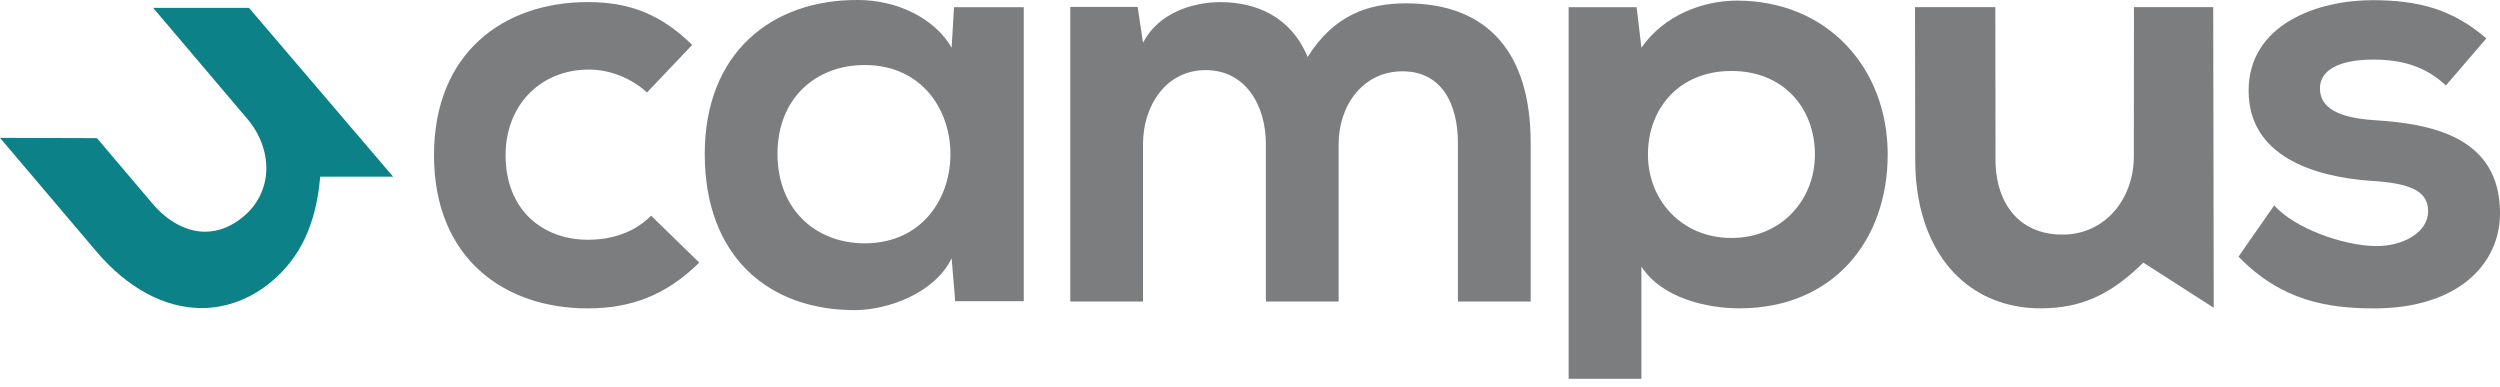
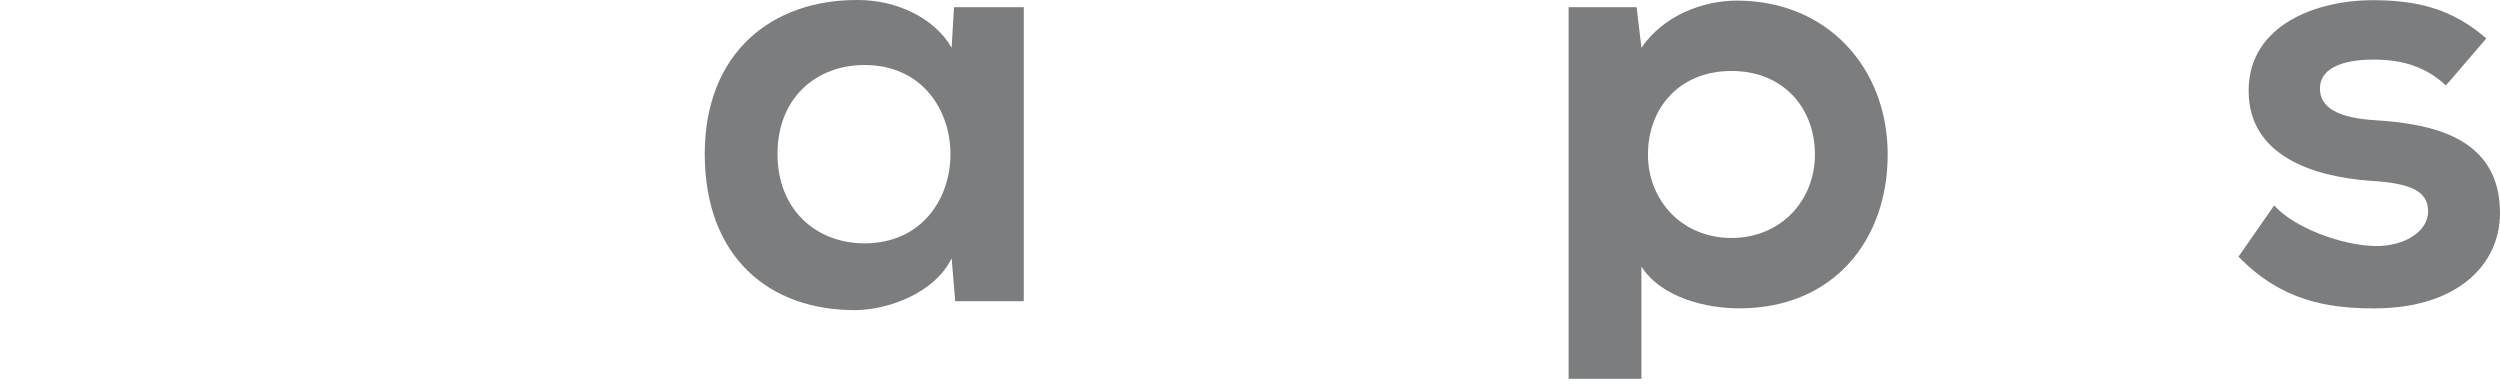
<svg xmlns="http://www.w3.org/2000/svg" version="1.1" id="Layer_1" x="0px" y="0px" width="309.285px" height="47.85px" viewBox="0 0 309.285 47.85" enable-background="new 0 0 309.285 47.85" xml:space="preserve">
  <g>
-     <path fill="#7c7d7e" d="M86.508,32.492c-4.138,4.065-8.494,5.66-13.795,5.66c-10.38,0-19.021-6.24-19.021-18.943   c0-12.709,8.641-18.951,19.021-18.951c5.082,0,9.003,1.451,12.921,5.298l-5.588,5.88c-2.104-1.886-4.719-2.829-7.187-2.829   c-5.954,0-10.311,4.356-10.311,10.602c0,6.82,4.648,10.451,10.164,10.451c2.834,0,5.662-0.799,7.842-2.977L86.508,32.492z" />
    <path fill="#7c7d7e" d="M118.025,0.887h8.631V37.26h-8.484l-0.442-5.312c-2.066,4.281-7.746,6.347-11.805,6.418   c-10.772,0.074-18.738-6.565-18.738-19.329c0-12.543,8.336-19.109,18.959-19.037c4.87,0,9.518,2.29,11.584,5.904L118.025,0.887z    M96.187,19.037c0,6.936,4.796,11.067,10.77,11.067c14.168,0,14.168-22.06,0-22.06C100.982,8.045,96.187,12.102,96.187,19.037z" />
-     <path fill="#7c7d7e" d="M156.607,37.301V17.823c0-4.794-2.51-9.149-7.451-9.149c-4.87,0-7.748,4.355-7.748,9.149v19.478h-9V0.854   h8.336l0.664,4.425c1.919-3.687,6.122-5.014,9.591-5.014c4.354,0,8.708,1.768,10.773,6.788c3.244-5.167,7.452-6.641,12.174-6.641   c10.327,0,15.42,6.344,15.42,17.262v19.627h-9.001V17.674c0-4.795-1.992-8.852-6.861-8.852c-4.874,0-7.897,4.207-7.897,9.001   v19.478H156.607z" />
    <path fill="#7c7d7e" d="M194.062,46.867V0.887h8.413l0.592,5.017c2.801-4.059,7.67-5.828,11.801-5.828   c11.216,0,18.666,8.334,18.666,19.037c0,10.621-6.713,19.033-18.372,19.033c-3.833,0-9.517-1.182-12.095-5.164v13.885H194.062z    M224.532,19.113c0-5.684-3.837-10.332-10.325-10.332c-6.496,0-10.333,4.648-10.333,10.332c0,5.678,4.204,10.327,10.333,10.327   C220.328,29.44,224.532,24.791,224.532,19.113z" />
    <path fill="#7c7d7e" d="M302.594,10.572c-2.571-2.4-5.514-3.199-8.972-3.199c-4.263,0-6.613,1.307-6.613,3.563   c0,2.33,2.129,3.639,6.763,3.932c6.838,0.436,15.514,1.964,15.514,11.498c0,6.33-5.223,11.787-15.586,11.787   c-5.736,0-11.471-0.943-16.766-6.402l4.414-6.333c2.57,2.839,8.455,4.949,12.496,5.021c3.385,0.073,6.547-1.674,6.547-4.293   c0-2.473-2.065-3.492-7.206-3.783c-6.839-0.508-15-2.984-15-11.135c0-8.295,8.671-11.206,15.292-11.206   c5.662,0,9.925,1.092,14.114,4.731L302.594,10.572z" />
-     <path fill="#7c7d7e" d="M273.871,38.078l-0.064-37.199H264l-0.013,18.429c0.005,2.621-0.863,5.057-2.44,6.854   c-1.619,1.842-3.876,2.86-6.363,2.863c-2.146,0.006-3.948-0.594-5.348-1.779l0,0c-1.906-1.613-2.957-4.267-2.965-7.469   l-0.02-18.898h-9.939l0.028,18.992c0.011,6.414,2.1,11.711,5.891,14.916c2.608,2.203,5.942,3.368,9.644,3.359   c4.928-0.007,8.587-1.631,12.627-5.604l0.059-0.057L273.871,38.078z" />
-     <path fill="#0c8187" d="M48.632,21.855L30.799,0.972H18.946l11.646,13.729c1.558,1.836,2.393,4.056,2.354,6.256   c-0.043,2.254-1.022,4.307-2.766,5.783c-1.504,1.277-3.121,1.926-4.81,1.926l0,0c-2.292-0.002-4.605-1.238-6.51-3.48l-6.864-8.096   L0,17.054L11.951,31.14c3.813,4.495,8.423,6.972,12.981,6.972c3.137-0.002,6.166-1.163,8.759-3.363   c3.453-2.928,5.409-7.018,5.915-12.818l0.006-0.074H48.632z" />
  </g>
</svg>